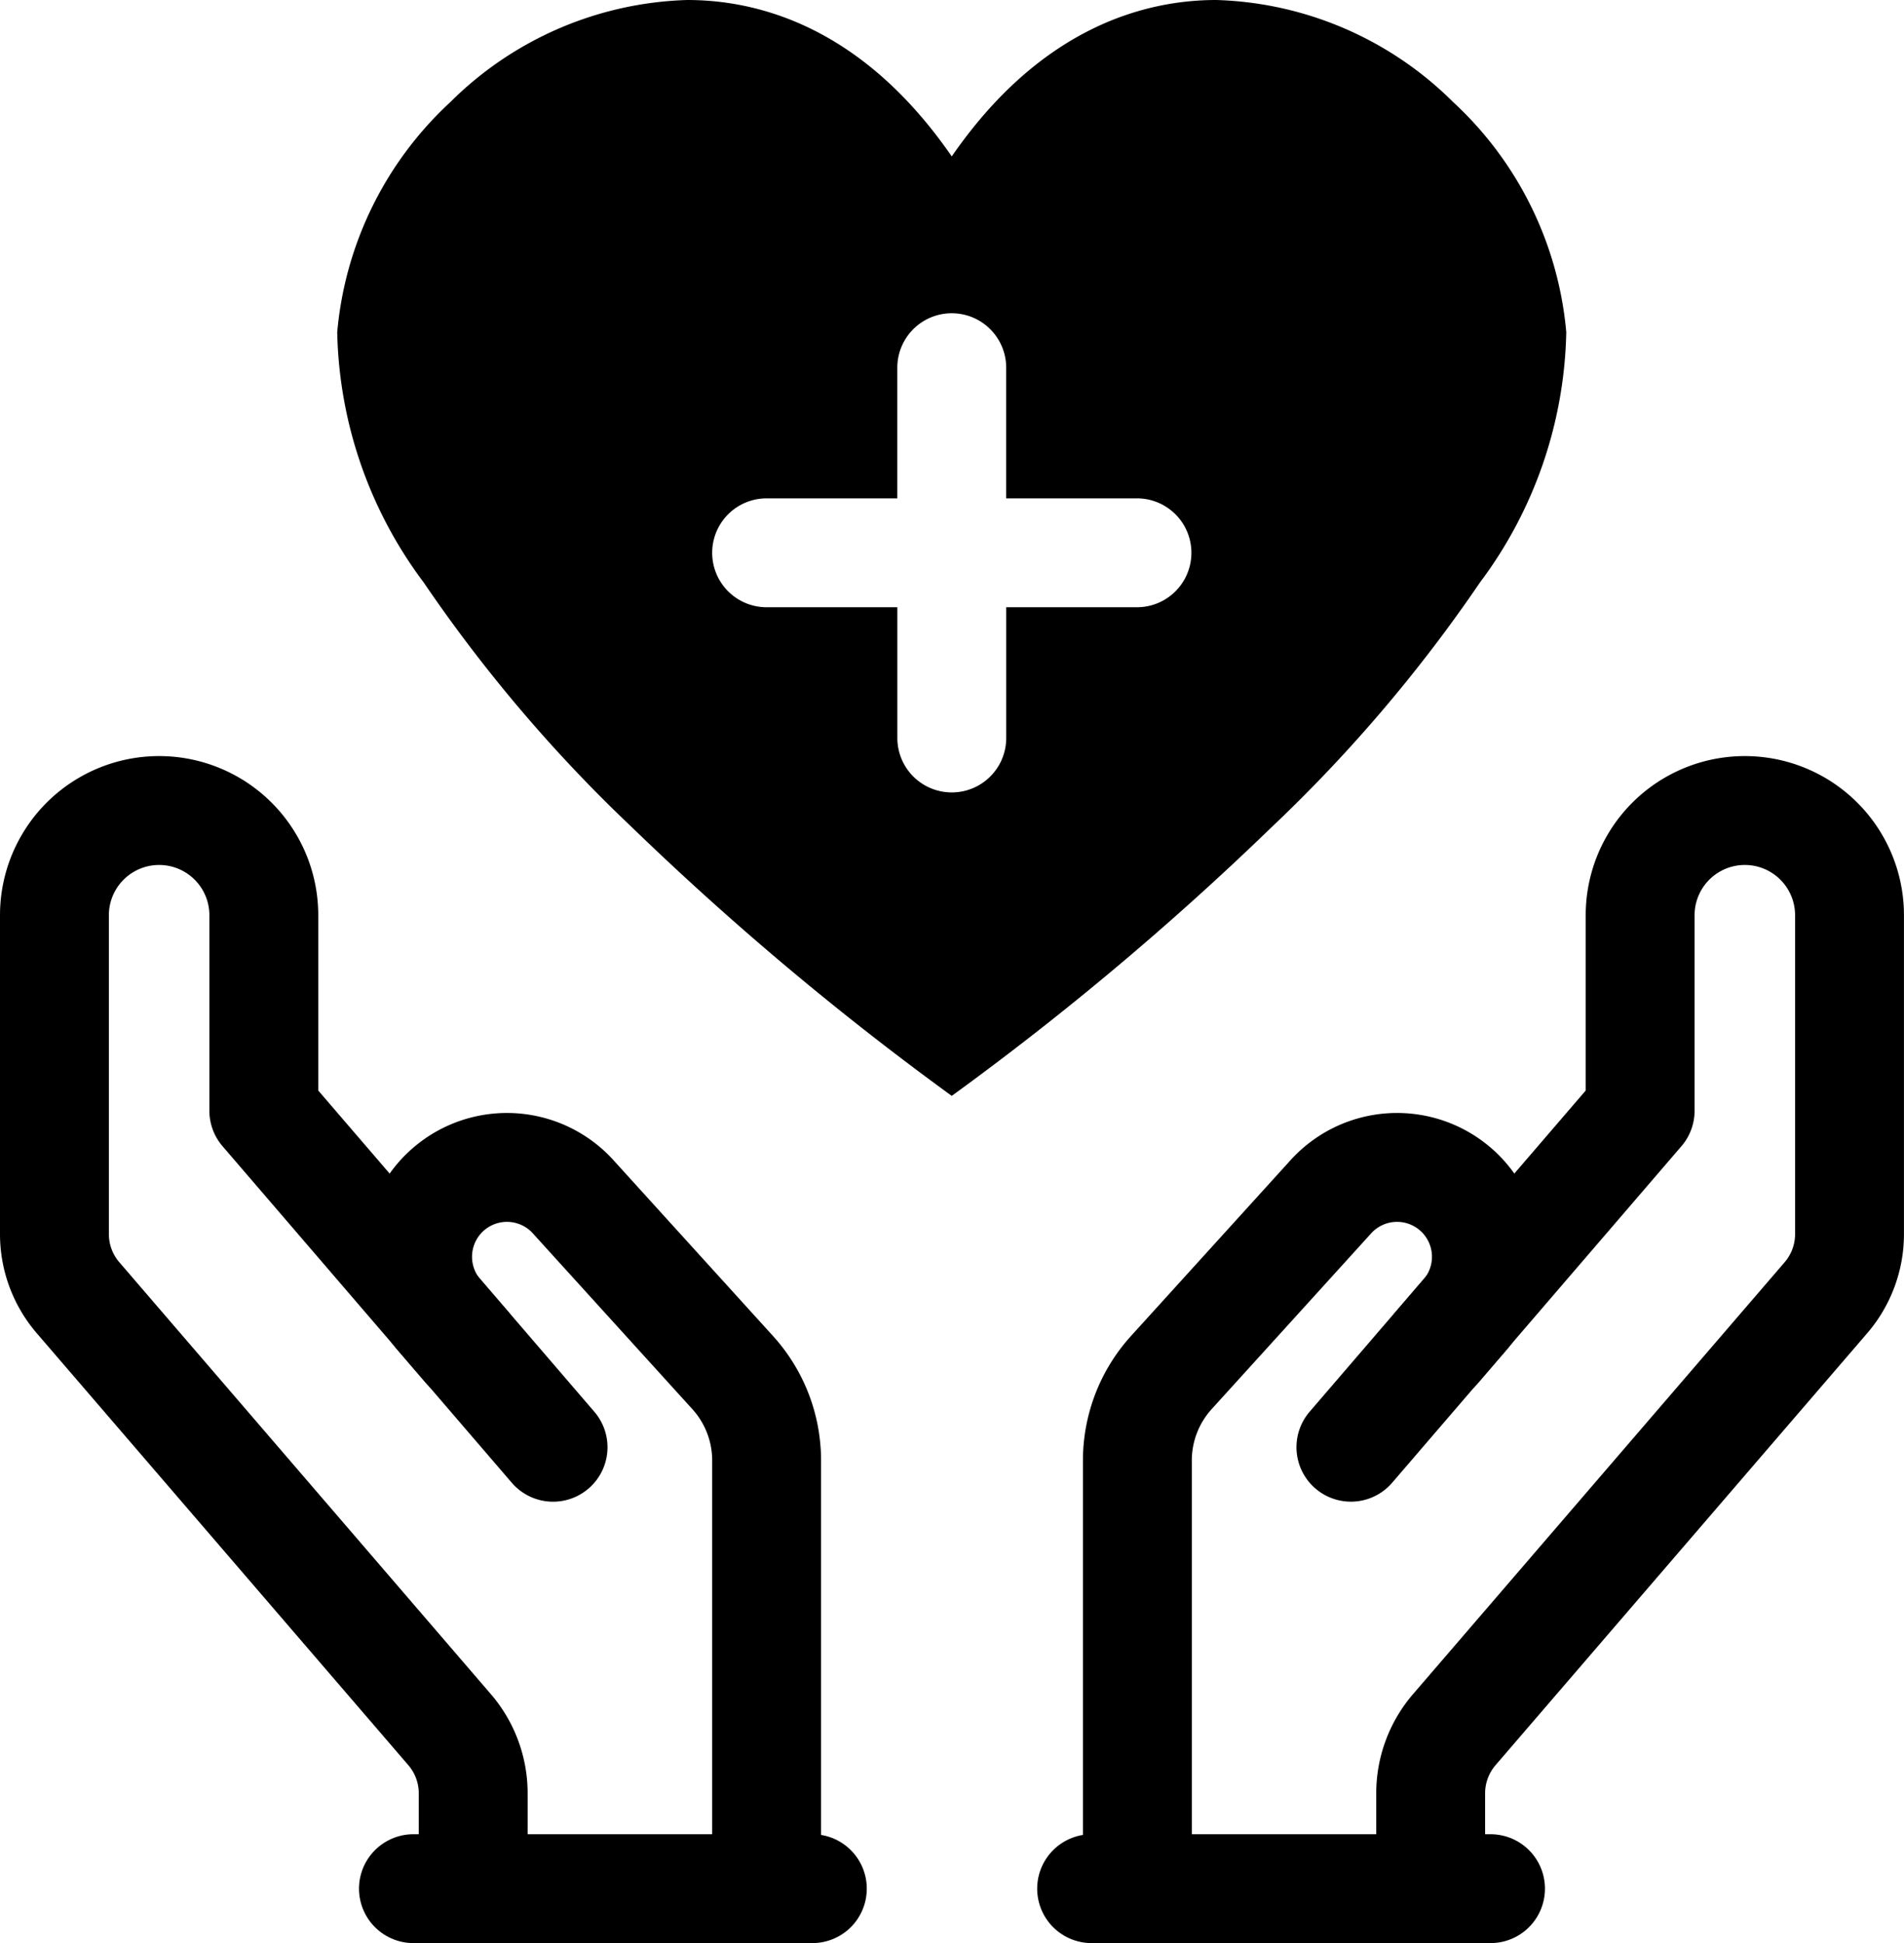
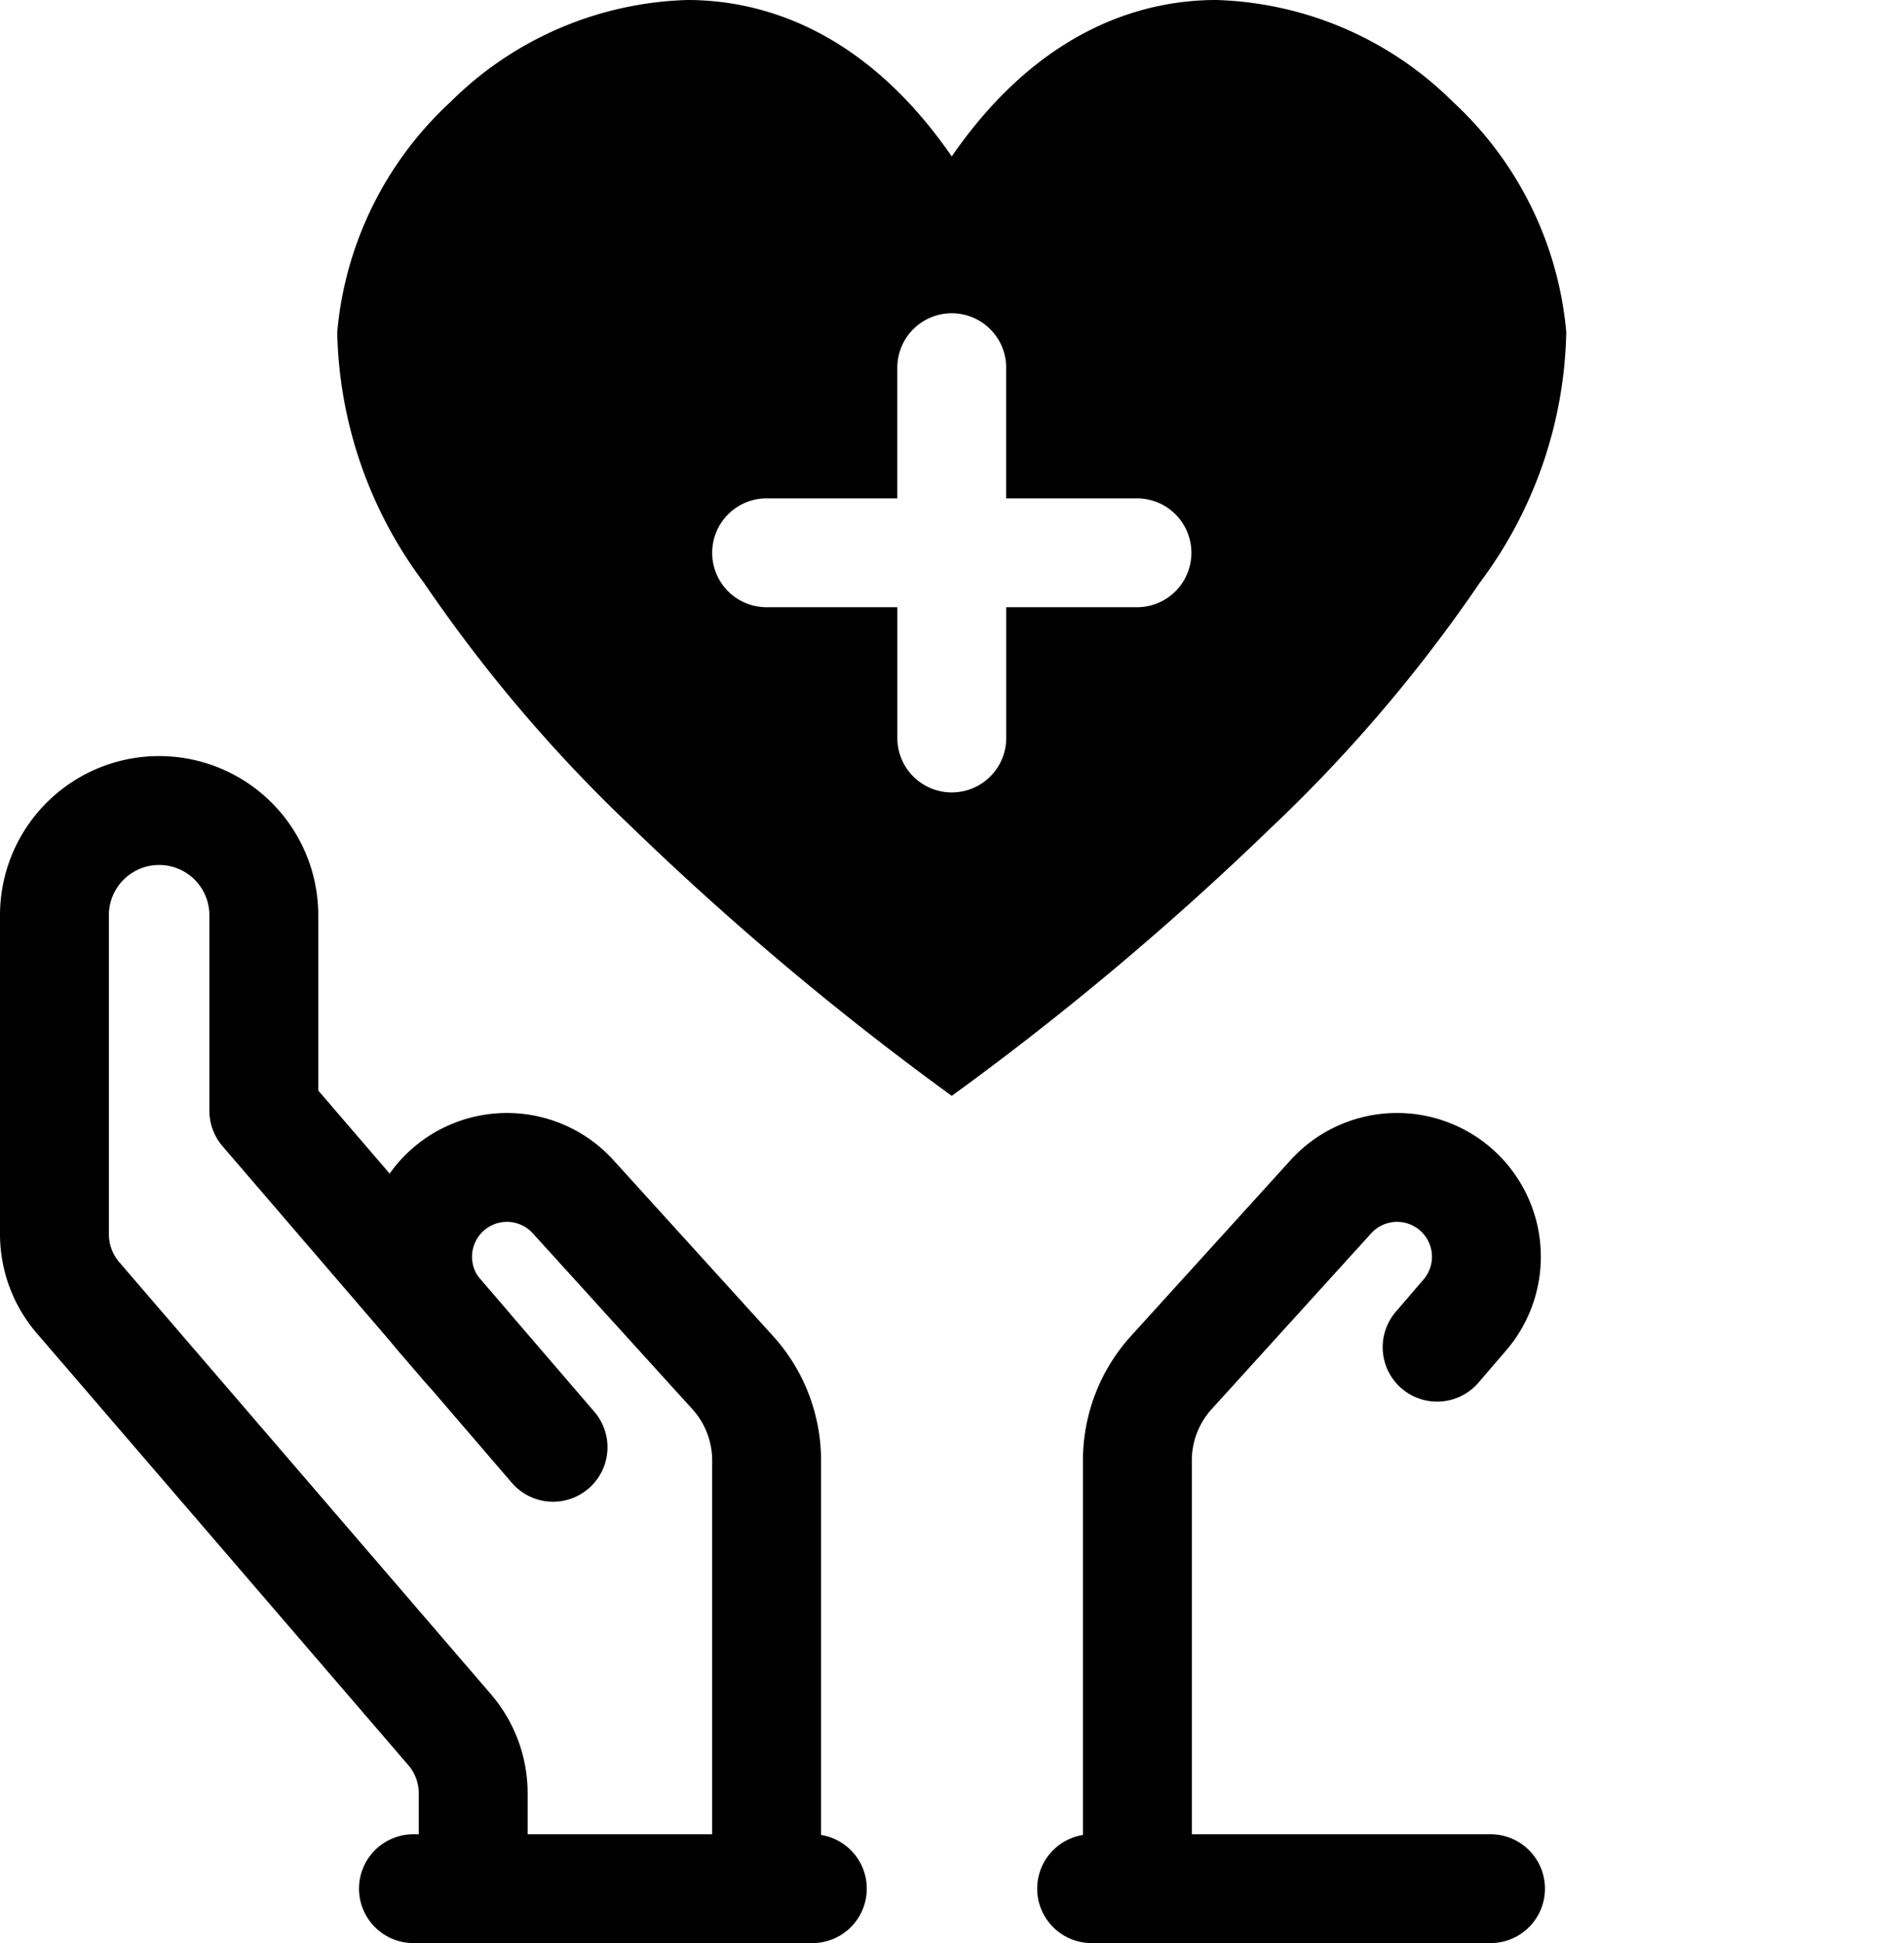
<svg xmlns="http://www.w3.org/2000/svg" width="45.468" height="46.399" viewBox="0 0 45.468 46.399">
  <g id="industry-medical-agencies-icon" transform="translate(2936.3 1095.399)">
    <rect id="Rectangle_172" data-name="Rectangle 172" width="9.526" transform="translate(-2926.427 -1050.301)" fill="none" stroke="#000" stroke-linecap="round" stroke-linejoin="round" stroke-width="2.6" />
    <path id="Path_2584" data-name="Path 2584" d="M11,60.048v-1.8a2.33,2.33,0,0,0-.563-1.519L1.563,46.414A2.33,2.33,0,0,1,1,44.9V37.281a2.5,2.5,0,0,1,5,0v4.668l6.907,8.036" transform="translate(-2936 -1110.826)" fill="none" stroke="#000" stroke-linecap="round" stroke-linejoin="round" stroke-width="2.6" />
    <path id="Path_2585" data-name="Path 2585" d="M27.568,69.919V59.694a3.124,3.124,0,0,0-.811-2.1l-3.79-4.176a2.132,2.132,0,0,0-3.2,2.823l.643.748" transform="translate(-2945.561 -1120.219)" fill="none" stroke="#000" stroke-linecap="round" stroke-linejoin="round" stroke-width="2.6" />
    <rect id="Rectangle_173" data-name="Rectangle 173" width="9.526" transform="translate(-2910.232 -1050.301)" fill="none" stroke="#000" stroke-linecap="round" stroke-linejoin="round" stroke-width="2.6" />
-     <path id="Path_2586" data-name="Path 2586" d="M67.905,60.048v-1.8a2.33,2.33,0,0,1,.563-1.519l8.876-10.315a2.33,2.33,0,0,0,.563-1.519V37.281a2.5,2.5,0,0,0-5,0v4.668L66,49.984" transform="translate(-2970.04 -1110.826)" fill="none" stroke="#000" stroke-linecap="round" stroke-linejoin="round" stroke-width="2.6" />
    <path id="Path_2587" data-name="Path 2587" d="M55.294,69.919V59.694a3.124,3.124,0,0,1,.811-2.1l3.79-4.176a2.132,2.132,0,0,1,3.2,2.823l-.643.748" transform="translate(-2964.433 -1120.219)" fill="none" stroke="#000" stroke-linecap="round" stroke-linejoin="round" stroke-width="2.6" />
    <path id="Exclusion_4" data-name="Exclusion 4" d="M14.686,26.167l-.013-.008a71.131,71.131,0,0,1-7.606-6.386,35.794,35.794,0,0,1-4.993-5.866A10.3,10.3,0,0,1,.01,7.932a8.5,8.5,0,0,1,2.7-5.493A8.362,8.362,0,0,1,8.37,0c1.705,0,4.185.648,6.315,3.735C16.816.648,19.3,0,21,0a8.362,8.362,0,0,1,5.66,2.439,8.5,8.5,0,0,1,2.7,5.493A10.3,10.3,0,0,1,27.3,13.907,35.794,35.794,0,0,1,22.3,19.774,70.912,70.912,0,0,1,14.686,26.167ZM10.264,11.9a1.3,1.3,0,1,0,0,2.6h3.122v3.122a1.3,1.3,0,0,0,2.6,0V14.5h3.122a1.3,1.3,0,1,0,0-2.6H15.985V8.78a1.3,1.3,0,0,0-2.6,0V11.9Z" transform="translate(-2928.257 -1095.399)" />
  </g>
</svg>